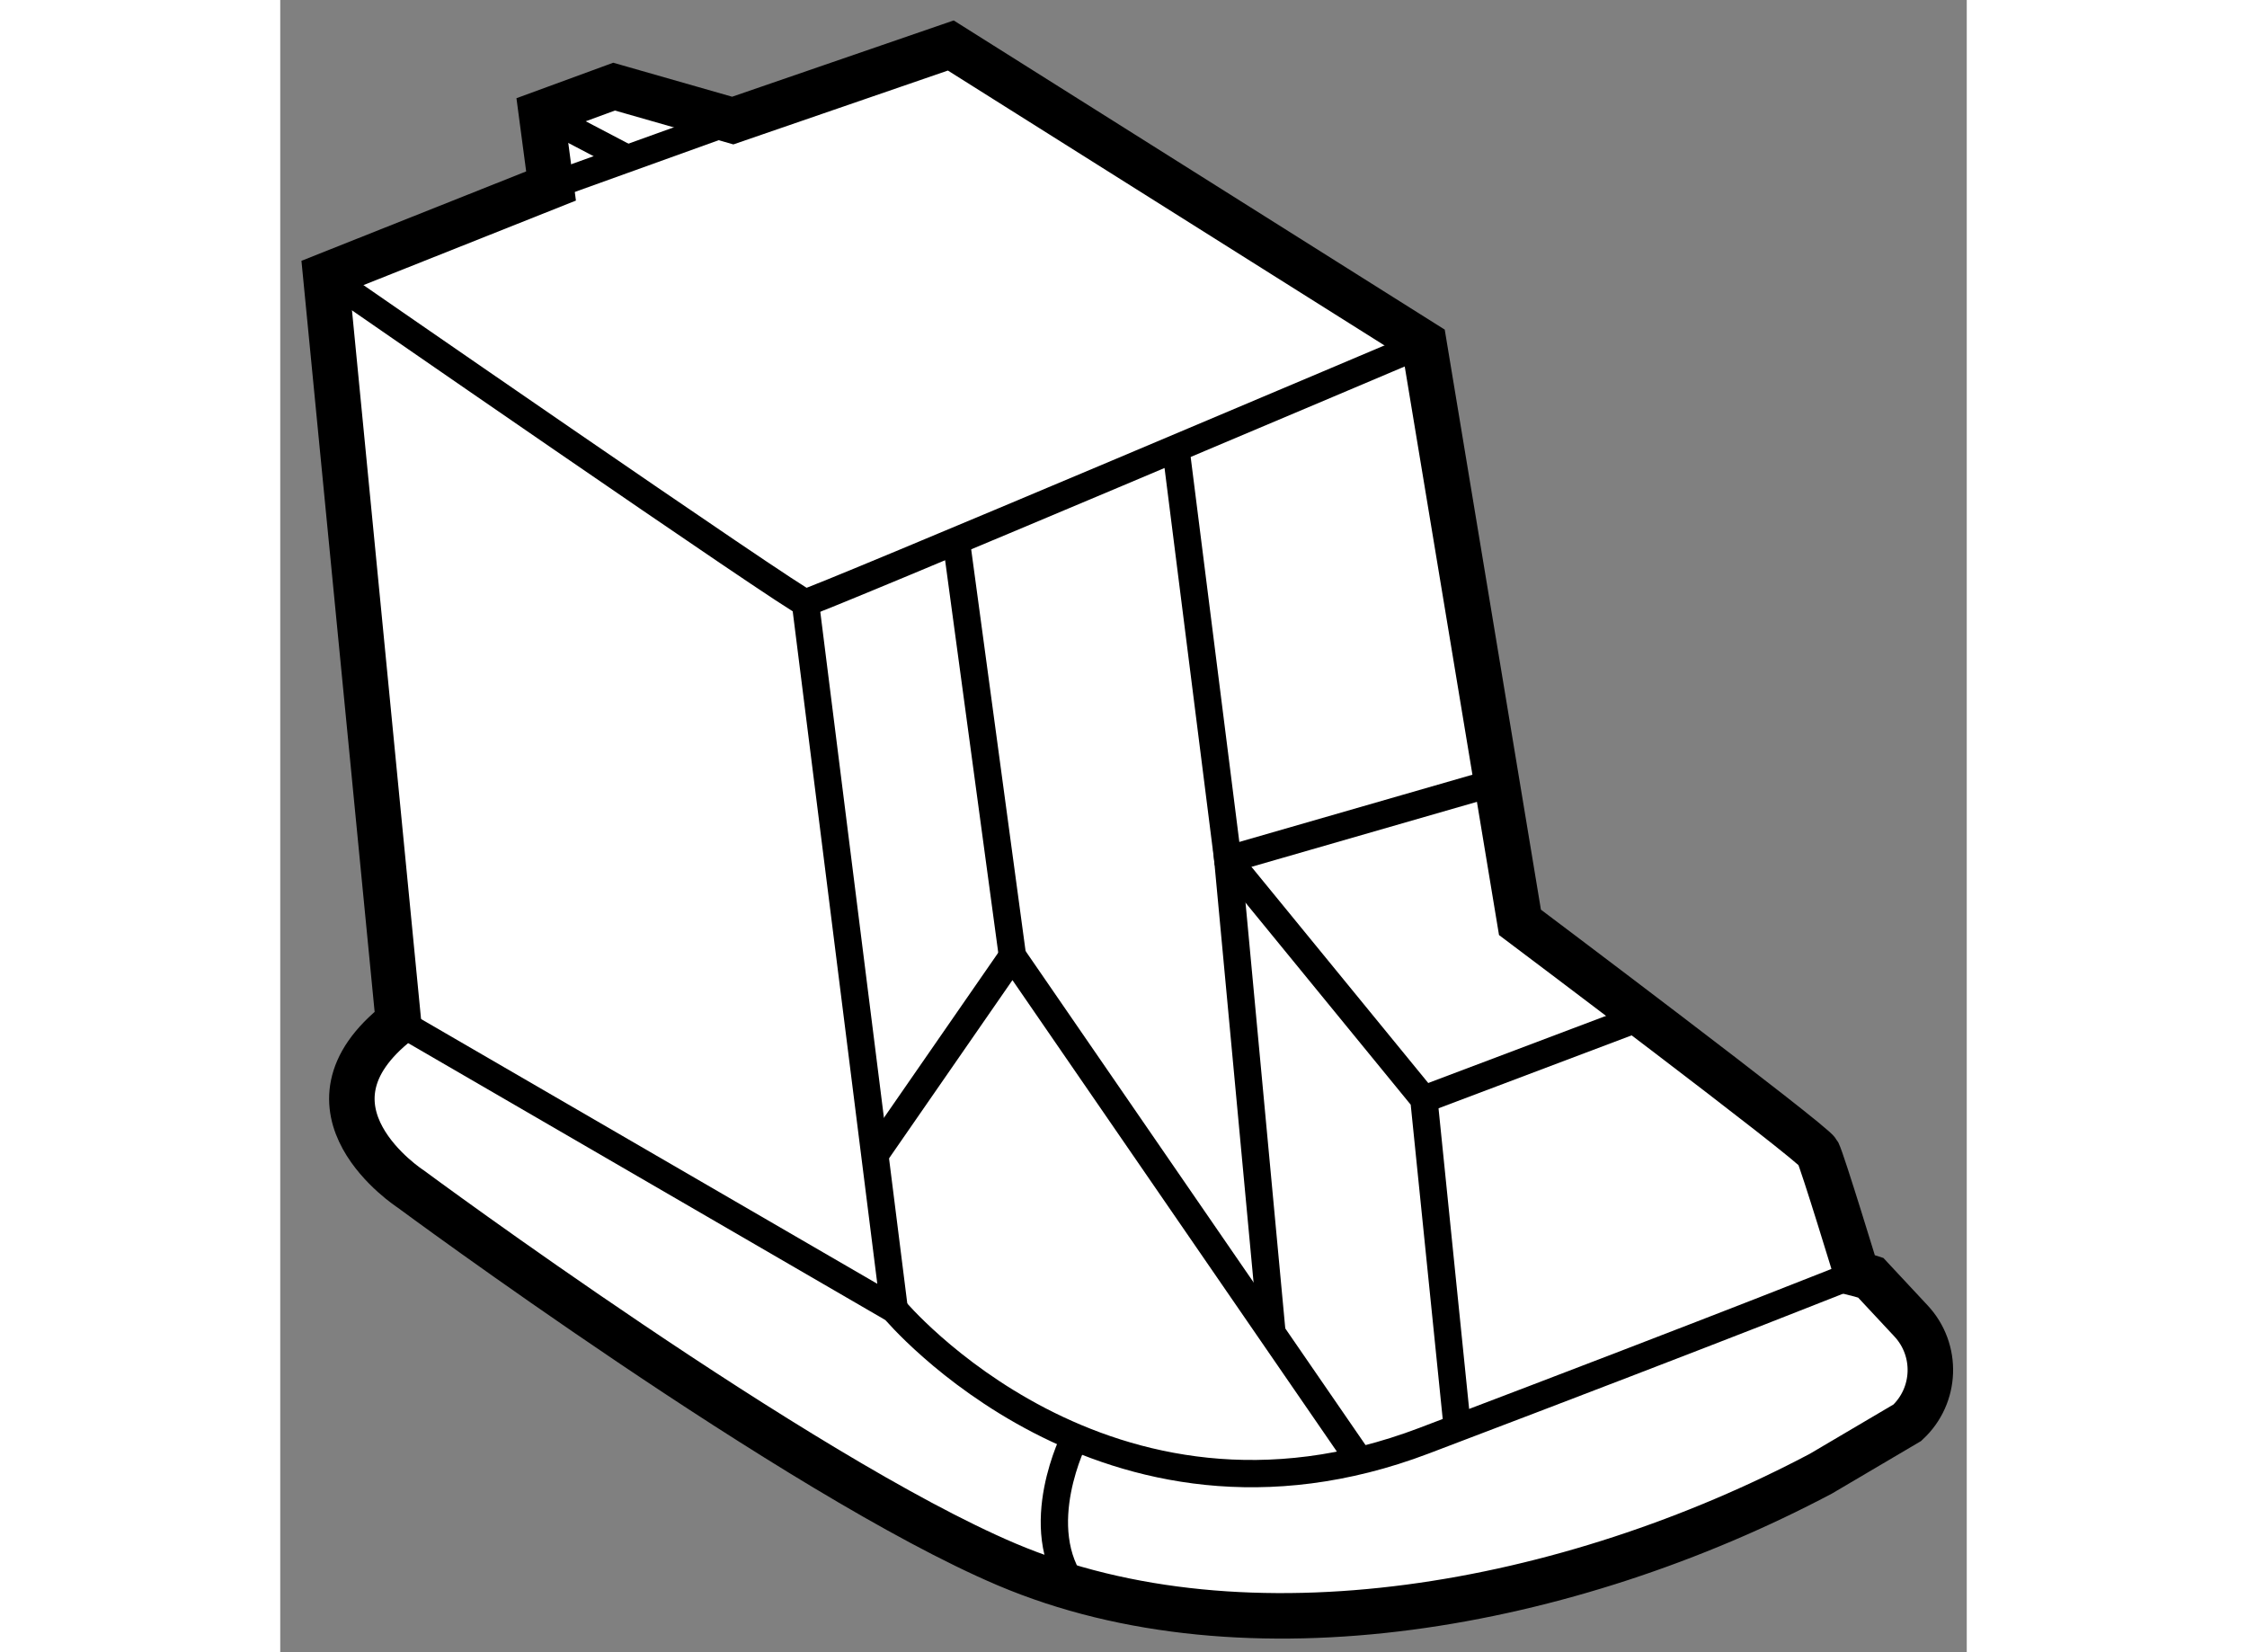
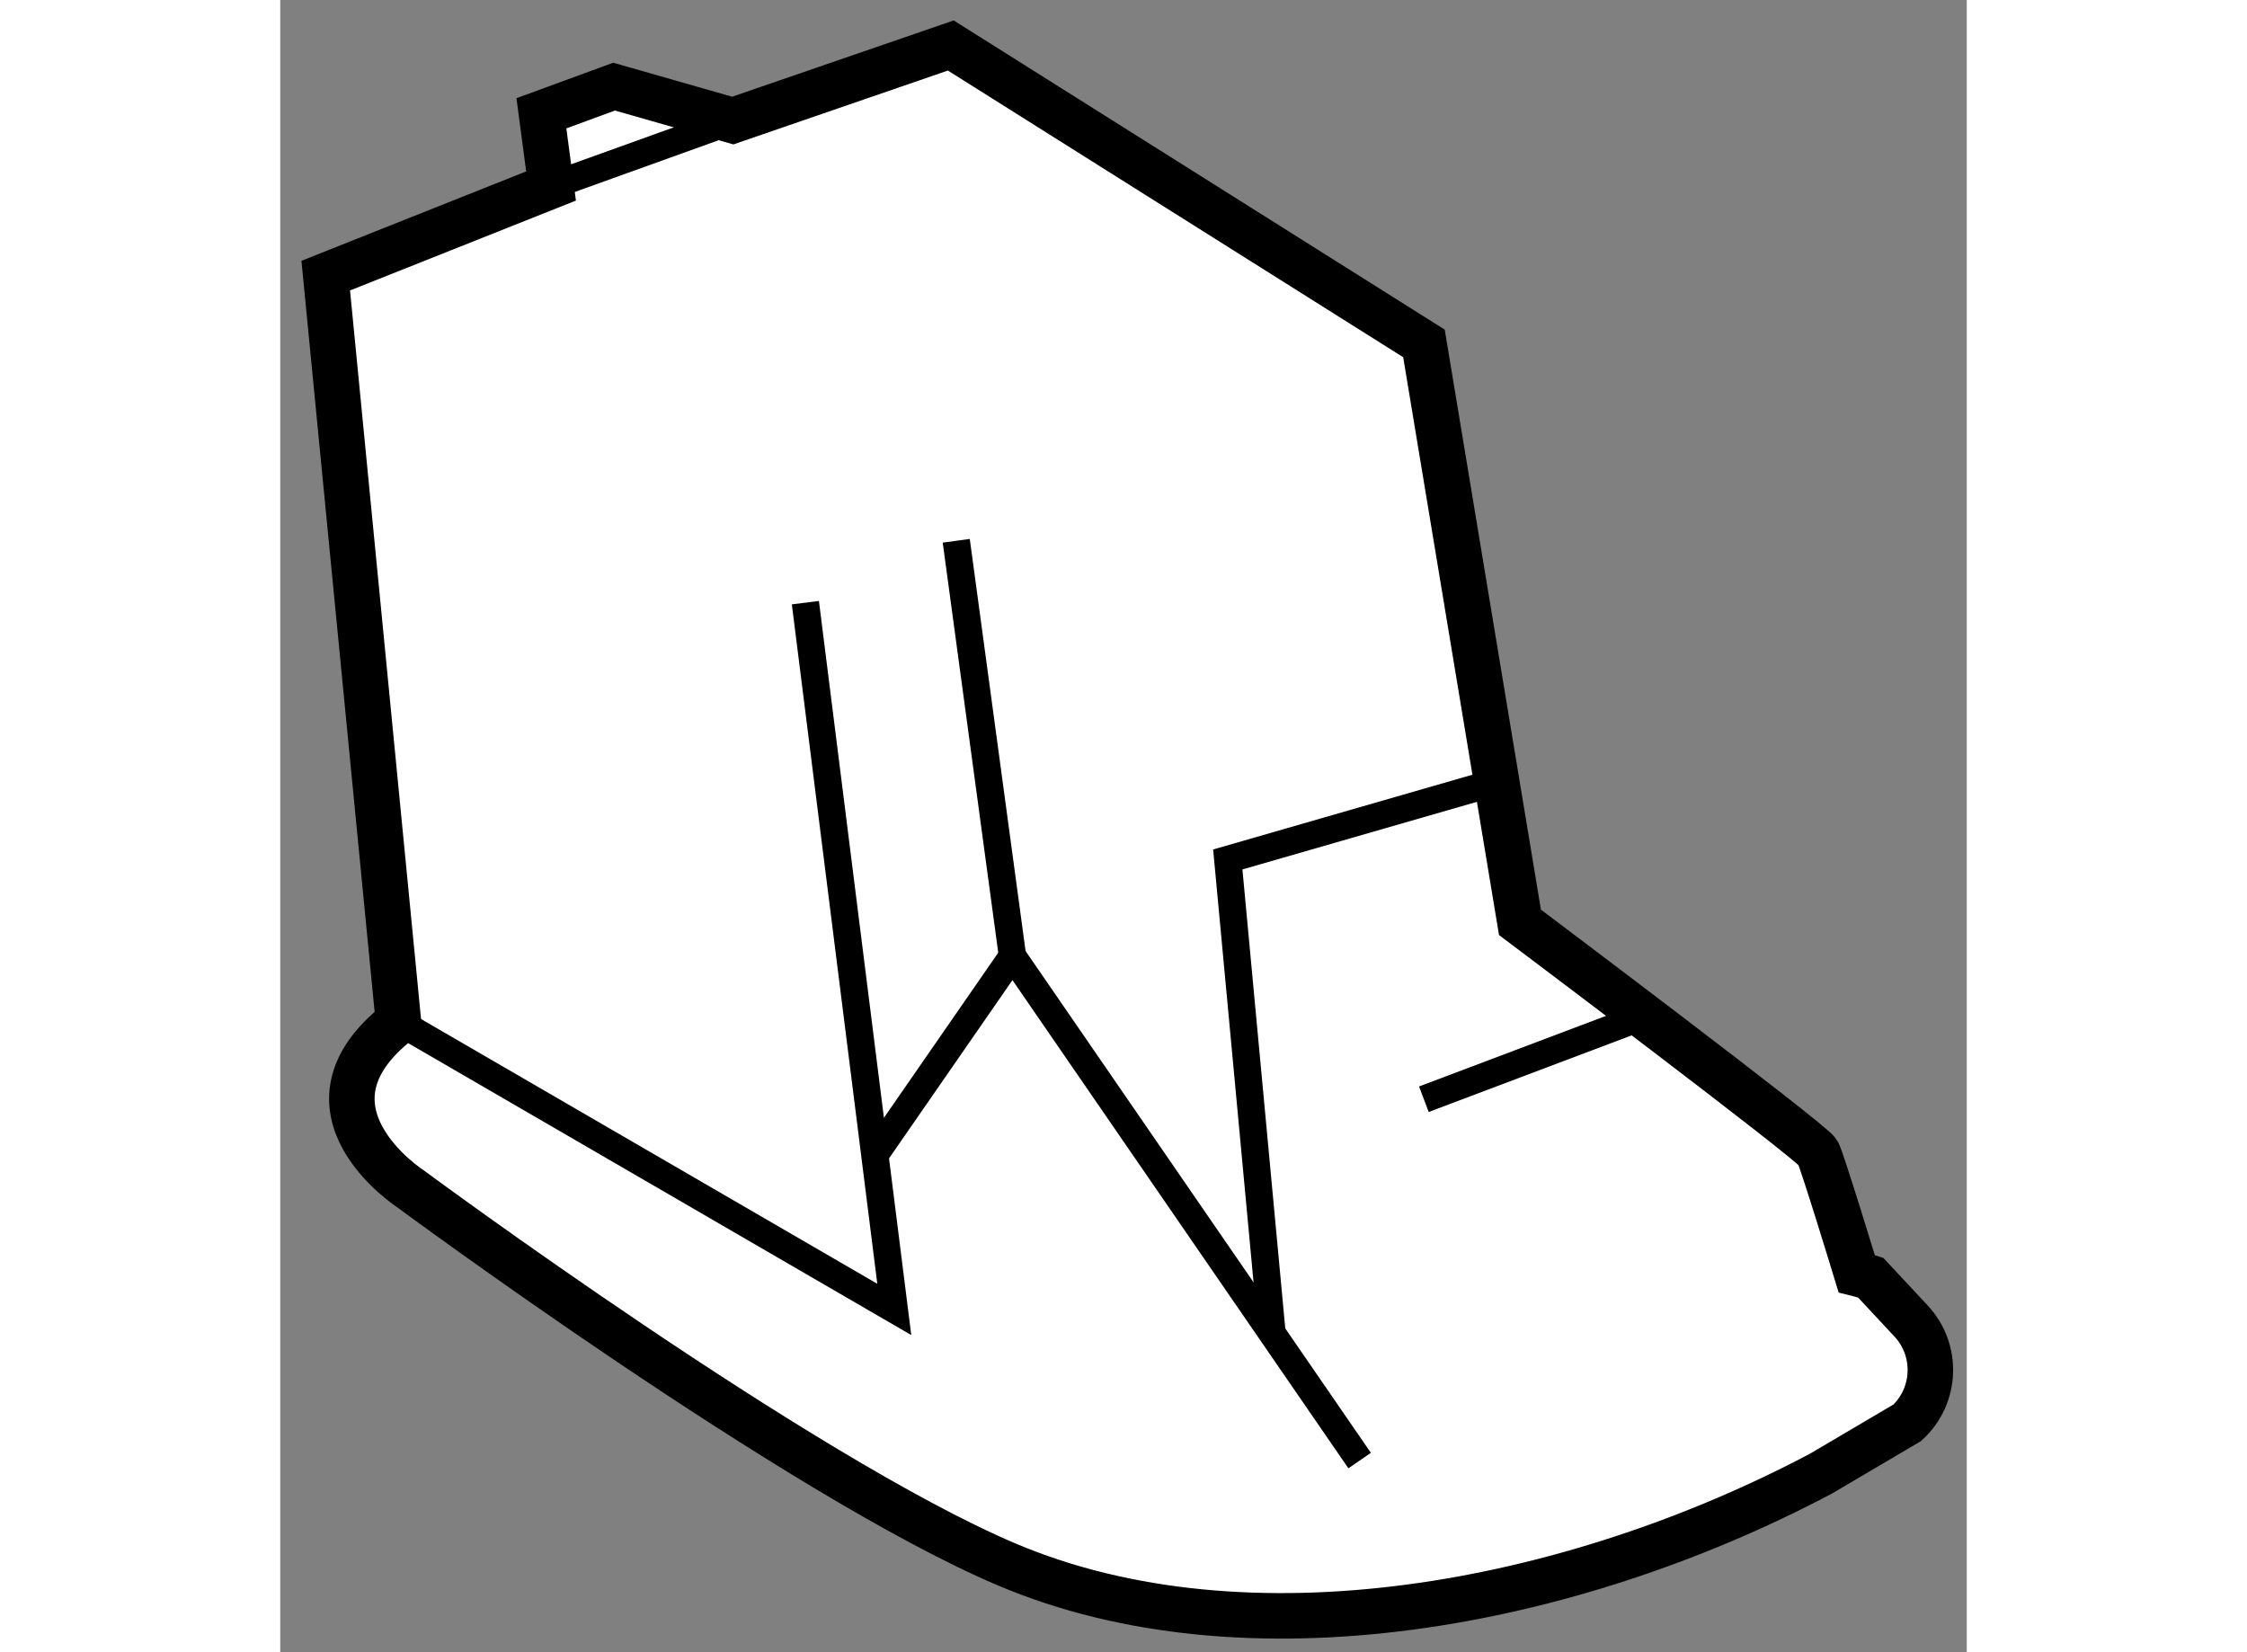
<svg xmlns="http://www.w3.org/2000/svg" version="1.1" x="0px" y="0px" width="244.8px" height="180px" viewBox="93.85 112.438 18.534 18.157" enable-background="new 0 0 244.8 180" xml:space="preserve">
  <rect x="93.85" y="112.438" width="18.534" height="18.157" fill="#808080" stroke="none" />
  <g>
    <path fill="#FFFFFF" stroke="#000000" stroke-width="0.5" d="M110.781,128.633c-2.768,1.464-6.313,2.117-8.951,0.996    c-2.283-0.97-6.548-4.126-6.548-4.126s-1.358-0.878-0.133-1.837l-0.799-8.199l2.476-0.985l-0.106-0.799l0.799-0.293l1.304,0.373    l2.396-0.825l5.2,3.274l1.055,6.362c0,0,3.221,2.422,3.274,2.529c0.053,0.106,0.426,1.331,0.426,1.331s0.061,0.015,0.155,0.046    l0.442,0.474c0.299,0.32,0.281,0.821-0.04,1.119L110.781,128.633z" />
-     <path fill="none" stroke="#000000" stroke-width="0.3" d="M94.35,115.467c0,0,5.191,3.594,5.271,3.594    c0.08,0,6.798-2.848,6.798-2.848" />
    <line fill="none" stroke="#000000" stroke-width="0.3" x1="96.826" y1="114.482" x2="98.822" y2="113.764" />
-     <line fill="none" stroke="#000000" stroke-width="0.3" x1="96.719" y1="113.684" x2="97.665" y2="114.18" />
    <polyline fill="none" stroke="#000000" stroke-width="0.3" points="99.621,119.061 100.598,126.828 95.149,123.666   " />
-     <path fill="none" stroke="#000000" stroke-width="0.3" d="M100.598,126.828c0,0,2.316,2.774,5.821,1.443    c3.504-1.331,4.755-1.837,4.755-1.837" />
    <polyline fill="none" stroke="#000000" stroke-width="0.3" points="100.384,125.13 101.897,122.945 105.712,128.489   " />
-     <polyline fill="none" stroke="#000000" stroke-width="0.3" points="106.786,128.132 106.418,124.518 104.263,121.883     103.692,117.366   " />
    <line fill="none" stroke="#000000" stroke-width="0.3" x1="101.897" y1="122.945" x2="101.279" y2="118.381" />
    <polyline fill="none" stroke="#000000" stroke-width="0.3" points="104.749,127.089 104.263,121.883 107.218,121.031   " />
    <line fill="none" stroke="#000000" stroke-width="0.3" x1="106.418" y1="124.518" x2="108.836" y2="123.605" />
-     <path fill="none" stroke="#000000" stroke-width="0.3" d="M102.584,128.232c0,0-0.51,0.993,0,1.662" />
  </g>
</svg>